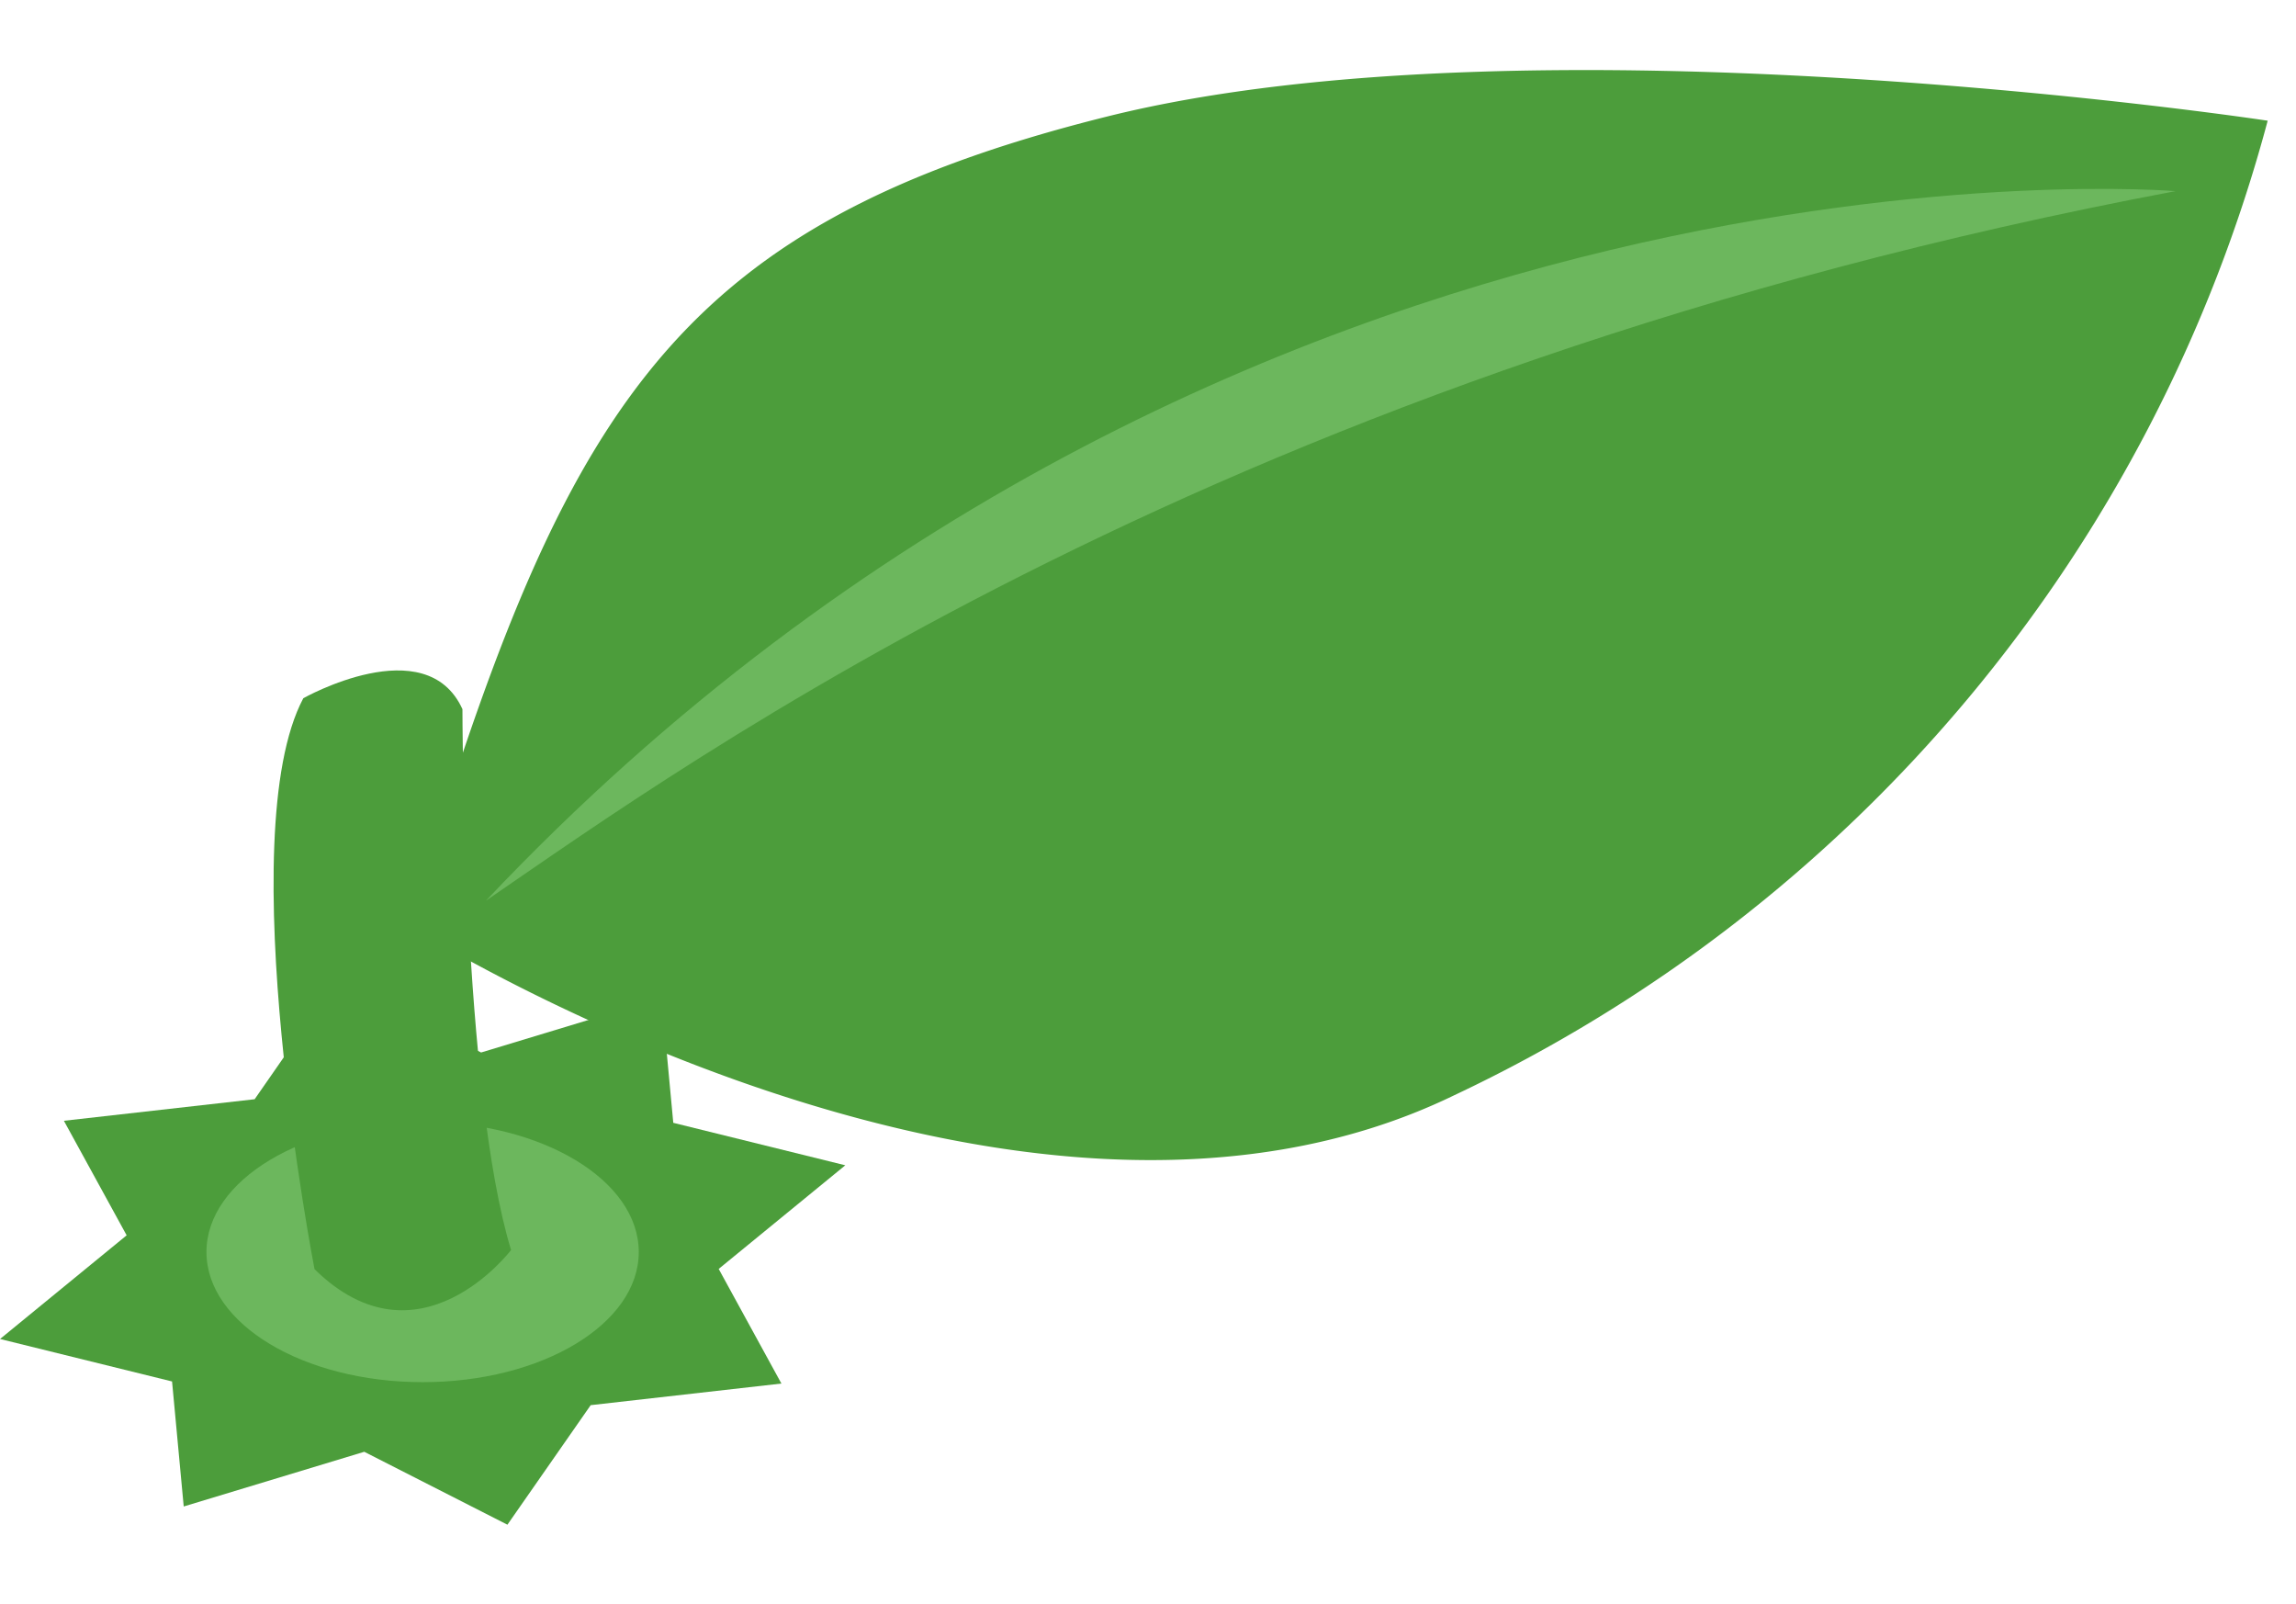
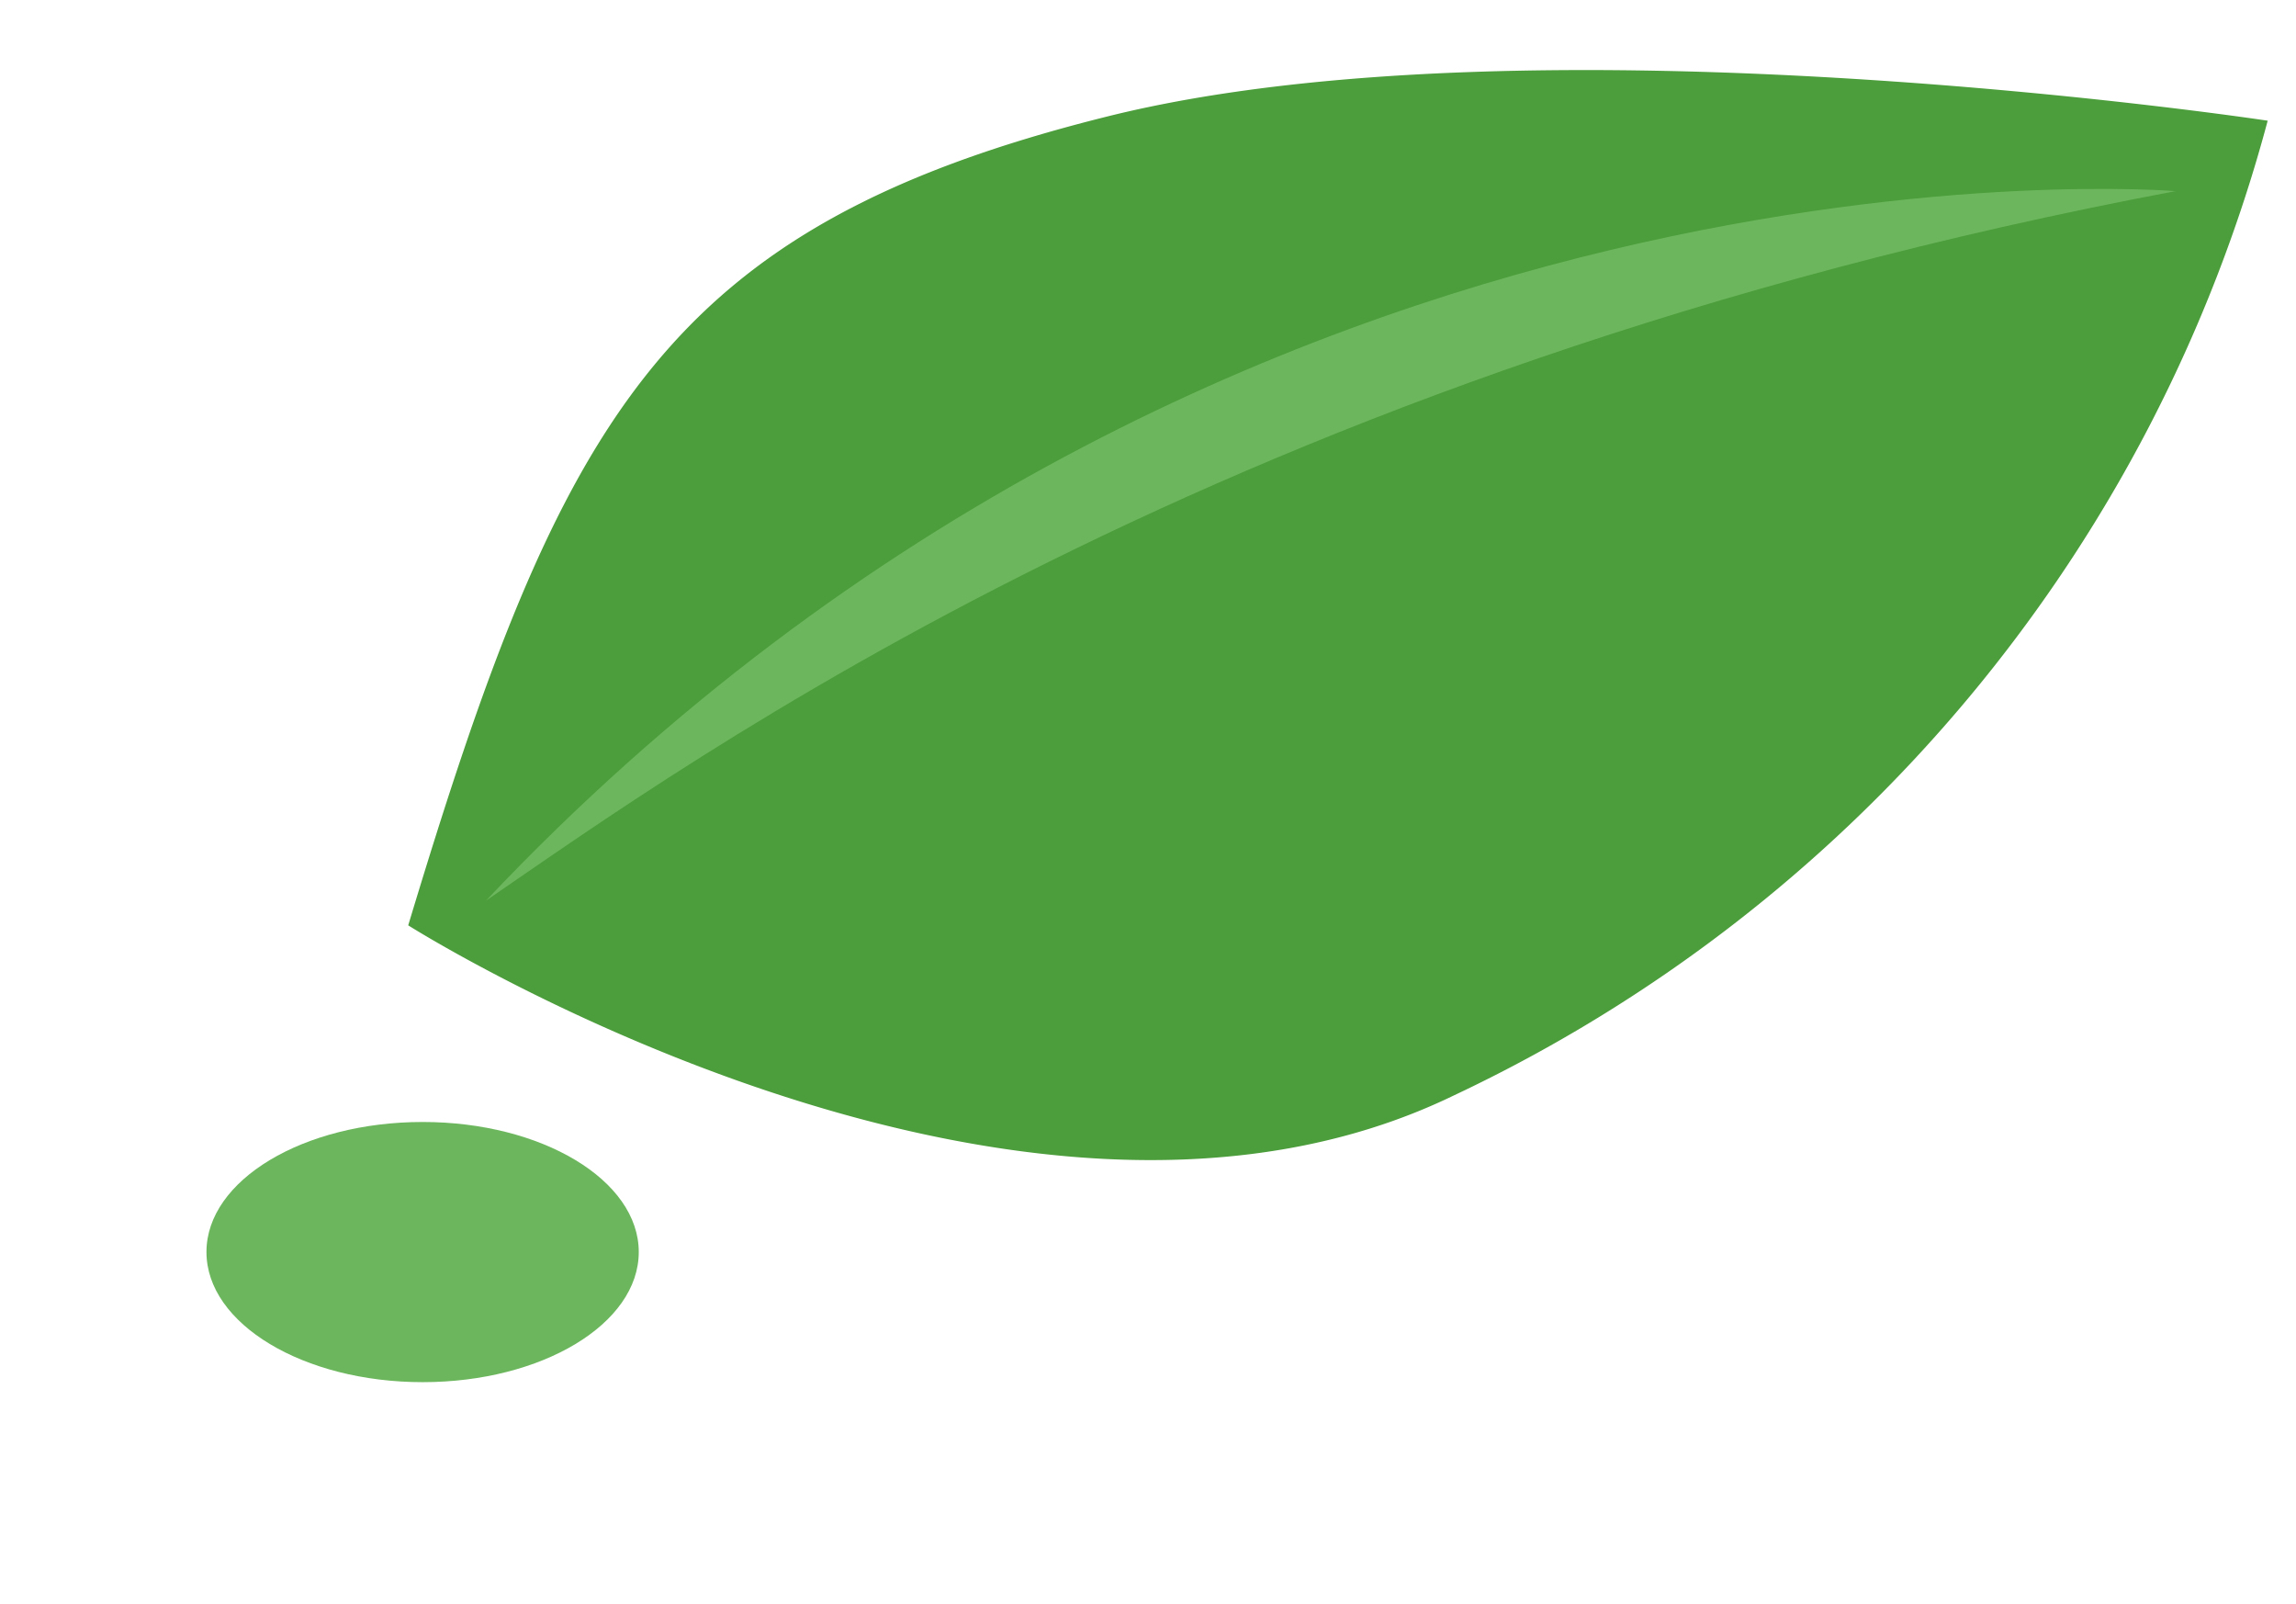
<svg xmlns="http://www.w3.org/2000/svg" width="63" height="44">
  <defs>
    <style>.a{fill:#4c9d3b}.b{fill:#6cb75d}</style>
  </defs>
-   <path class="a" d="M9.272 26.865l3.929 2.006 4.953-1.5.32 3.429 4.72 1.165-3.474 2.843 1.721 3.144-5.233.593-2.285 3.279-3.928-2-4.954 1.5-.32-3.429-4.72-1.165 3.474-2.844-1.722-3.142 5.234-.591z" />
+   <path class="a" d="M9.272 26.865z" />
  <path class="b" d="M17.527 34.344c0 1.972-2.657 3.57-5.929 3.57s-5.933-1.6-5.933-3.57 2.658-3.567 5.933-3.567 5.929 1.598 5.929 3.567z" />
  <path class="a" d="M11.201 25.383c4.209-13.946 7-19.149 19.179-22.187 11.755-2.932 31.843.115 31.843.115a41.344 41.344 0 01-22.325 26.735c-12.084 5.863-28.697-4.663-28.697-4.663z" />
  <path class="b" d="M13.333 24.707c5.519-3.773 20.278-14.558 46.363-19.464 0 0-25.925-2.177-46.363 19.464z" />
-   <path class="a" d="M8.63 34.814s-2.309-11.9-.307-15.661c0 0 3.365-1.9 4.366.3 0 0 0 10.464 1.334 14.836-.001.002-2.529 3.338-5.393.525z" />
-   <path fill="none" d="M0 0h63v44H0z" />
</svg>